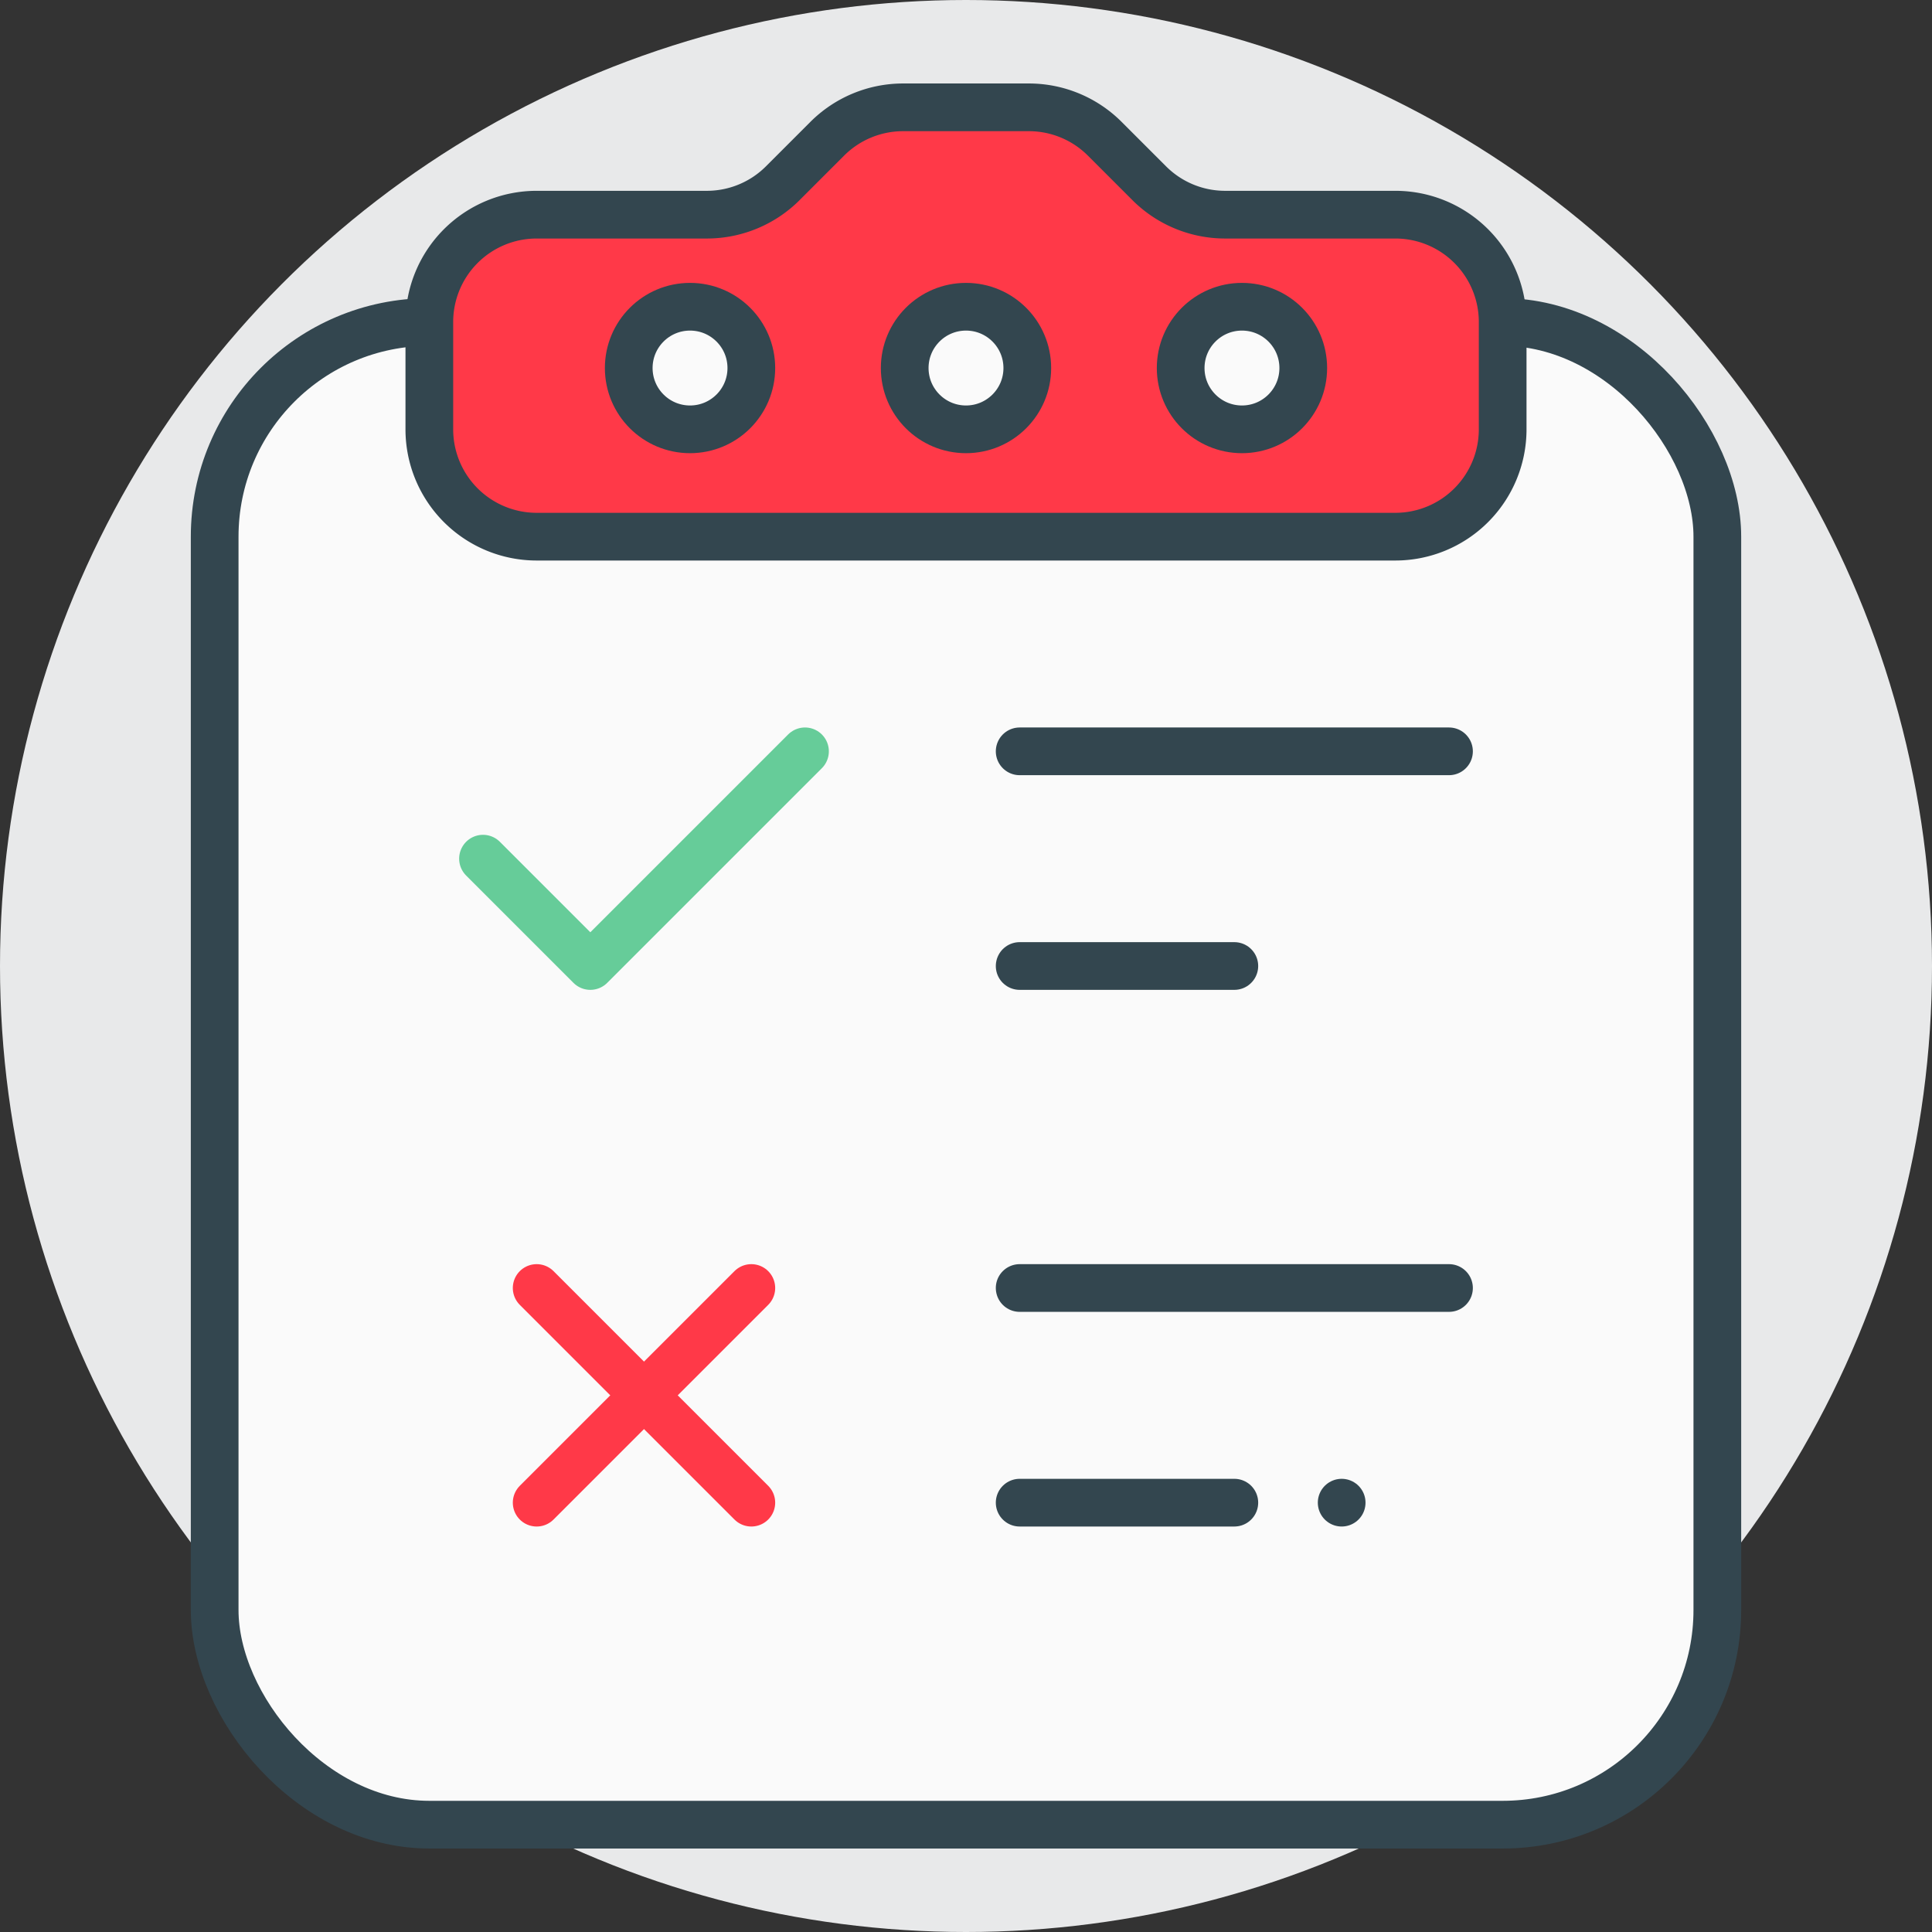
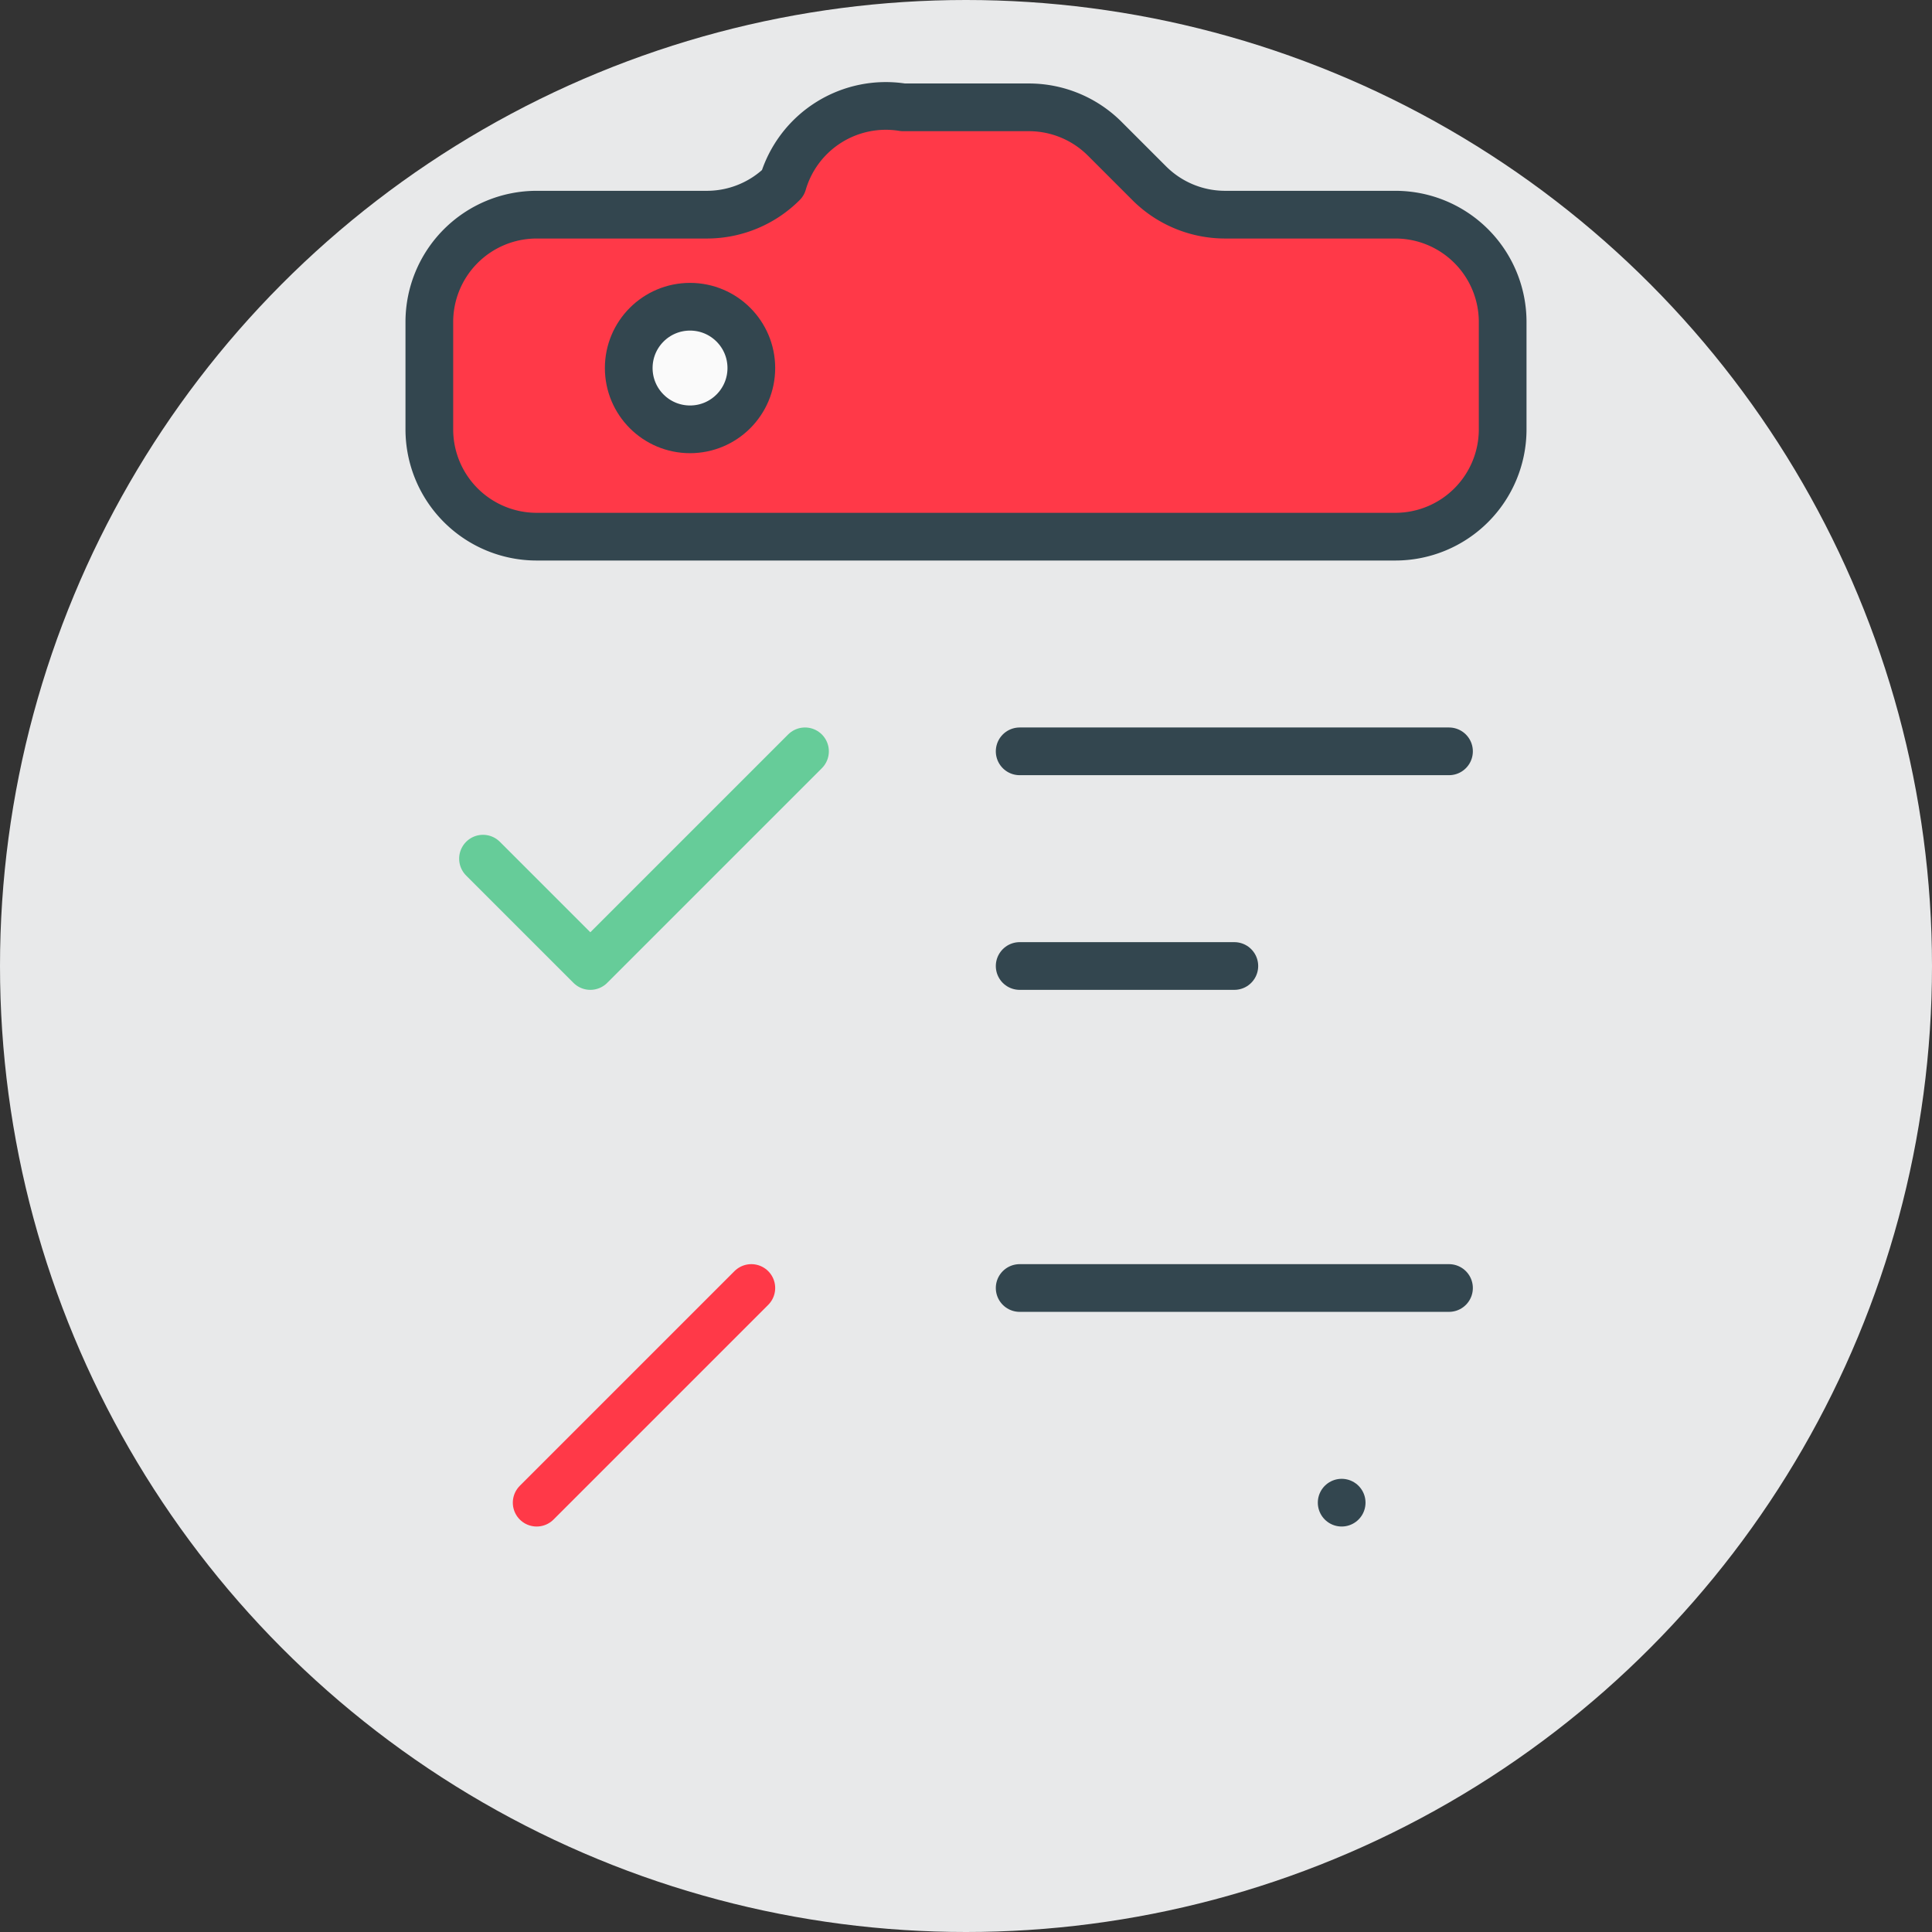
<svg xmlns="http://www.w3.org/2000/svg" viewBox="0 0 162 162">
  <rect x="0" y="0" width="162" height="162" fill="#333333" stroke="none" />
  <defs>
    <style>.cls-1{fill:#e8e9ea;}.cls-2{fill:#fafafa;}.cls-2,.cls-3,.cls-4{stroke:#33464f;}.cls-2,.cls-3,.cls-4,.cls-5,.cls-6{stroke-linecap:round;stroke-linejoin:round;stroke-width:4px;}.cls-3{fill:#ff3948;}.cls-4,.cls-6{fill:#fff;}.cls-5{fill:none;stroke:#6c9;}.cls-6{stroke:#ff3948;}</style>
  </defs>
  <title>sondage</title>
  <g id="Calque_2" data-name="Calque 2">
    <g id="Calque_1-2" data-name="Calque 1">
      <circle class="cls-1" cx="81" cy="81" r="81" />
-       <rect class="cls-2" x="18" y="27" width="126" height="126" rx="18" />
-       <path class="cls-3" d="M75.73,9H86.27a9,9,0,0,1,6.37,2.64l3.72,3.72A9,9,0,0,0,102.73,18H117a9,9,0,0,1,9,9v9a9,9,0,0,1-9,9H45a9,9,0,0,1-9-9V27a9,9,0,0,1,9-9H59.27a9,9,0,0,0,6.37-2.64l3.72-3.72A9,9,0,0,1,75.73,9Z" />
-       <line class="cls-4" x1="85.5" y1="126" x2="103.5" y2="126" />
+       <path class="cls-3" d="M75.73,9H86.27a9,9,0,0,1,6.37,2.64l3.72,3.72A9,9,0,0,0,102.73,18H117a9,9,0,0,1,9,9v9a9,9,0,0,1-9,9H45a9,9,0,0,1-9-9V27a9,9,0,0,1,9-9H59.27a9,9,0,0,0,6.37-2.64A9,9,0,0,1,75.73,9Z" />
      <line class="cls-4" x1="112.5" y1="126" x2="112.5" y2="126" />
      <line class="cls-4" x1="85.5" y1="63" x2="121.5" y2="63" />
      <line class="cls-4" x1="85.5" y1="81" x2="103.5" y2="81" />
      <line class="cls-4" x1="85.5" y1="108" x2="121.5" y2="108" />
      <polyline class="cls-5" points="40.5 72 49.5 81 67.5 63" />
-       <line class="cls-6" x1="45" y1="108" x2="63" y2="126" />
      <line class="cls-6" x1="63" y1="108" x2="45" y2="126" />
-       <circle class="cls-2" cx="81" cy="30.86" r="5.14" />
      <circle class="cls-2" cx="57.86" cy="30.86" r="5.14" />
-       <circle class="cls-2" cx="104.14" cy="30.86" r="5.14" />
    </g>
  </g>
</svg>